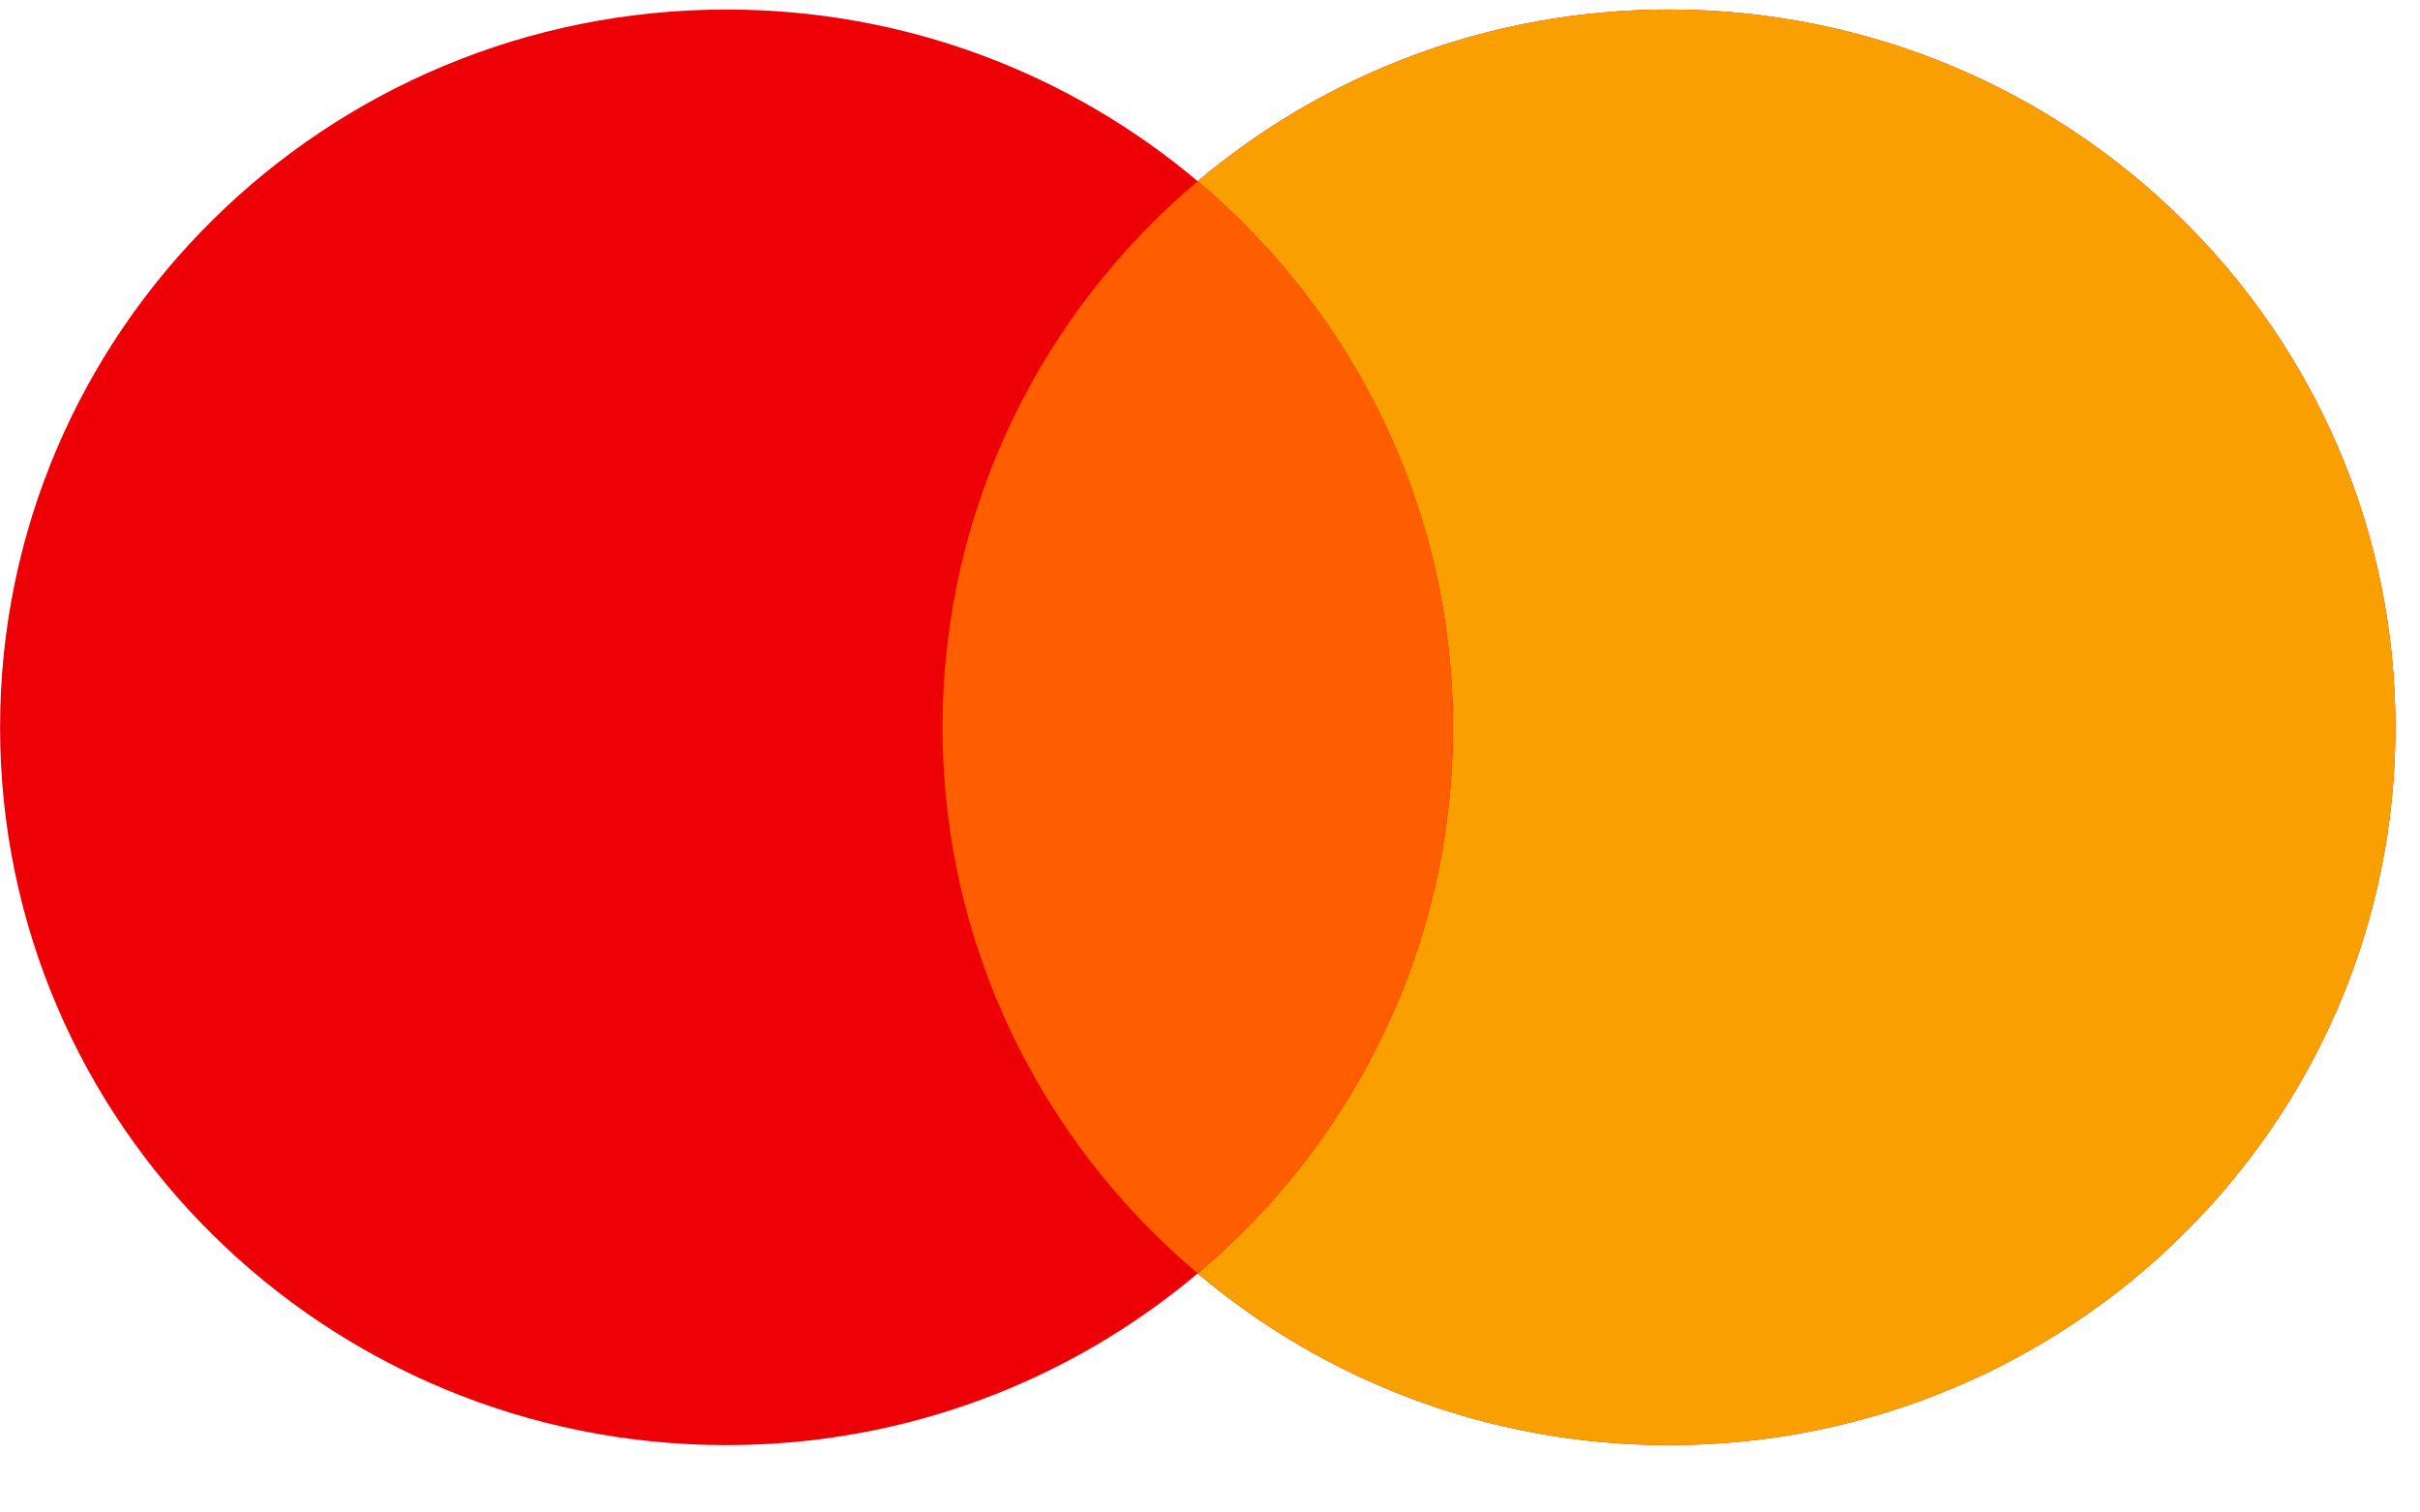
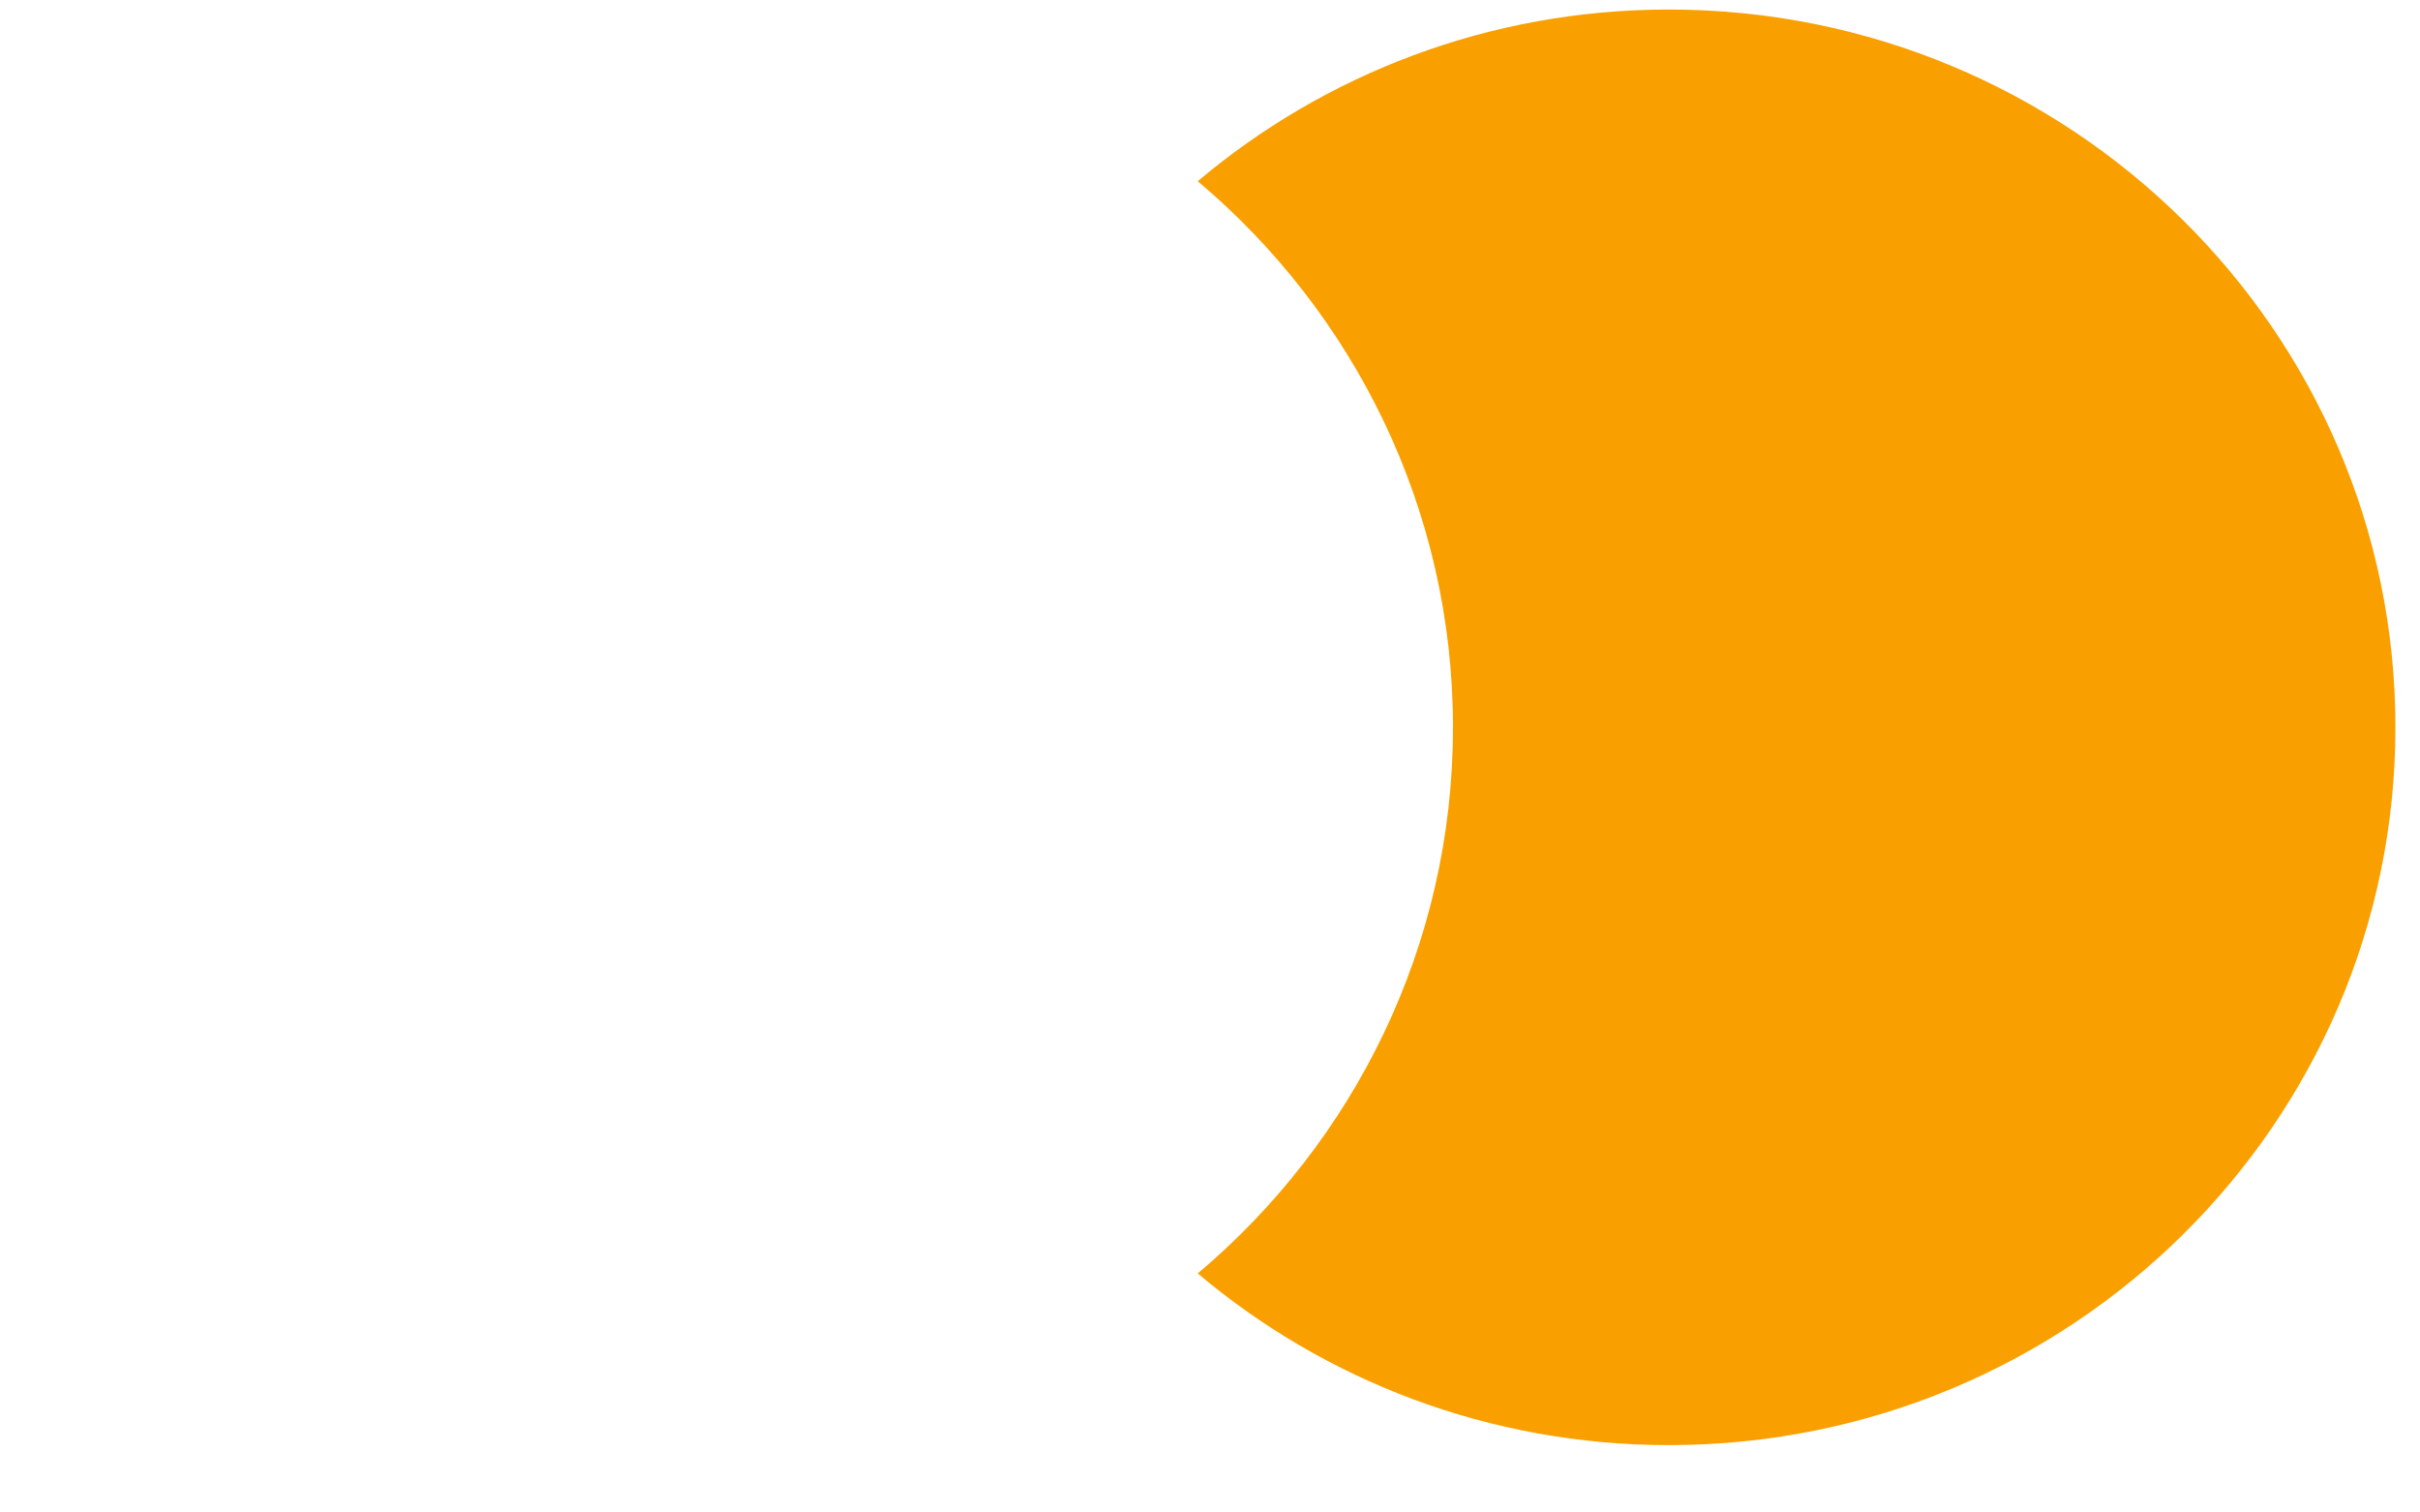
<svg xmlns="http://www.w3.org/2000/svg" width="32" height="20" viewBox="0 0 32 20" fill="none">
-   <path d="M22.068 0.126C27.374 0.126 31.675 4.376 31.675 9.618C31.675 14.86 27.373 19.109 22.068 19.109C19.69 19.109 17.515 18.253 15.837 16.839C14.159 18.253 11.985 19.109 9.606 19.109C4.301 19.109 0.001 14.86 0.001 9.618C0.001 4.376 4.301 0.126 9.606 0.126C11.985 0.126 14.159 0.982 15.837 2.396C17.515 0.982 19.69 0.126 22.068 0.126Z" fill="#ED0006" />
  <path d="M22.068 0.126C27.374 0.126 31.675 4.376 31.675 9.618C31.675 14.86 27.373 19.109 22.068 19.109C19.69 19.109 17.515 18.253 15.838 16.839C17.902 15.098 19.213 12.51 19.213 9.618C19.213 6.726 17.902 4.137 15.838 2.396C17.515 0.982 19.69 0.126 22.068 0.126Z" fill="#F9A000" />
-   <path d="M15.837 2.396C17.902 4.137 19.213 6.725 19.213 9.618C19.213 12.51 17.901 15.098 15.837 16.838C13.773 15.098 12.463 12.509 12.463 9.618C12.463 6.726 13.773 4.137 15.837 2.396Z" fill="#FF5E00" />
</svg>